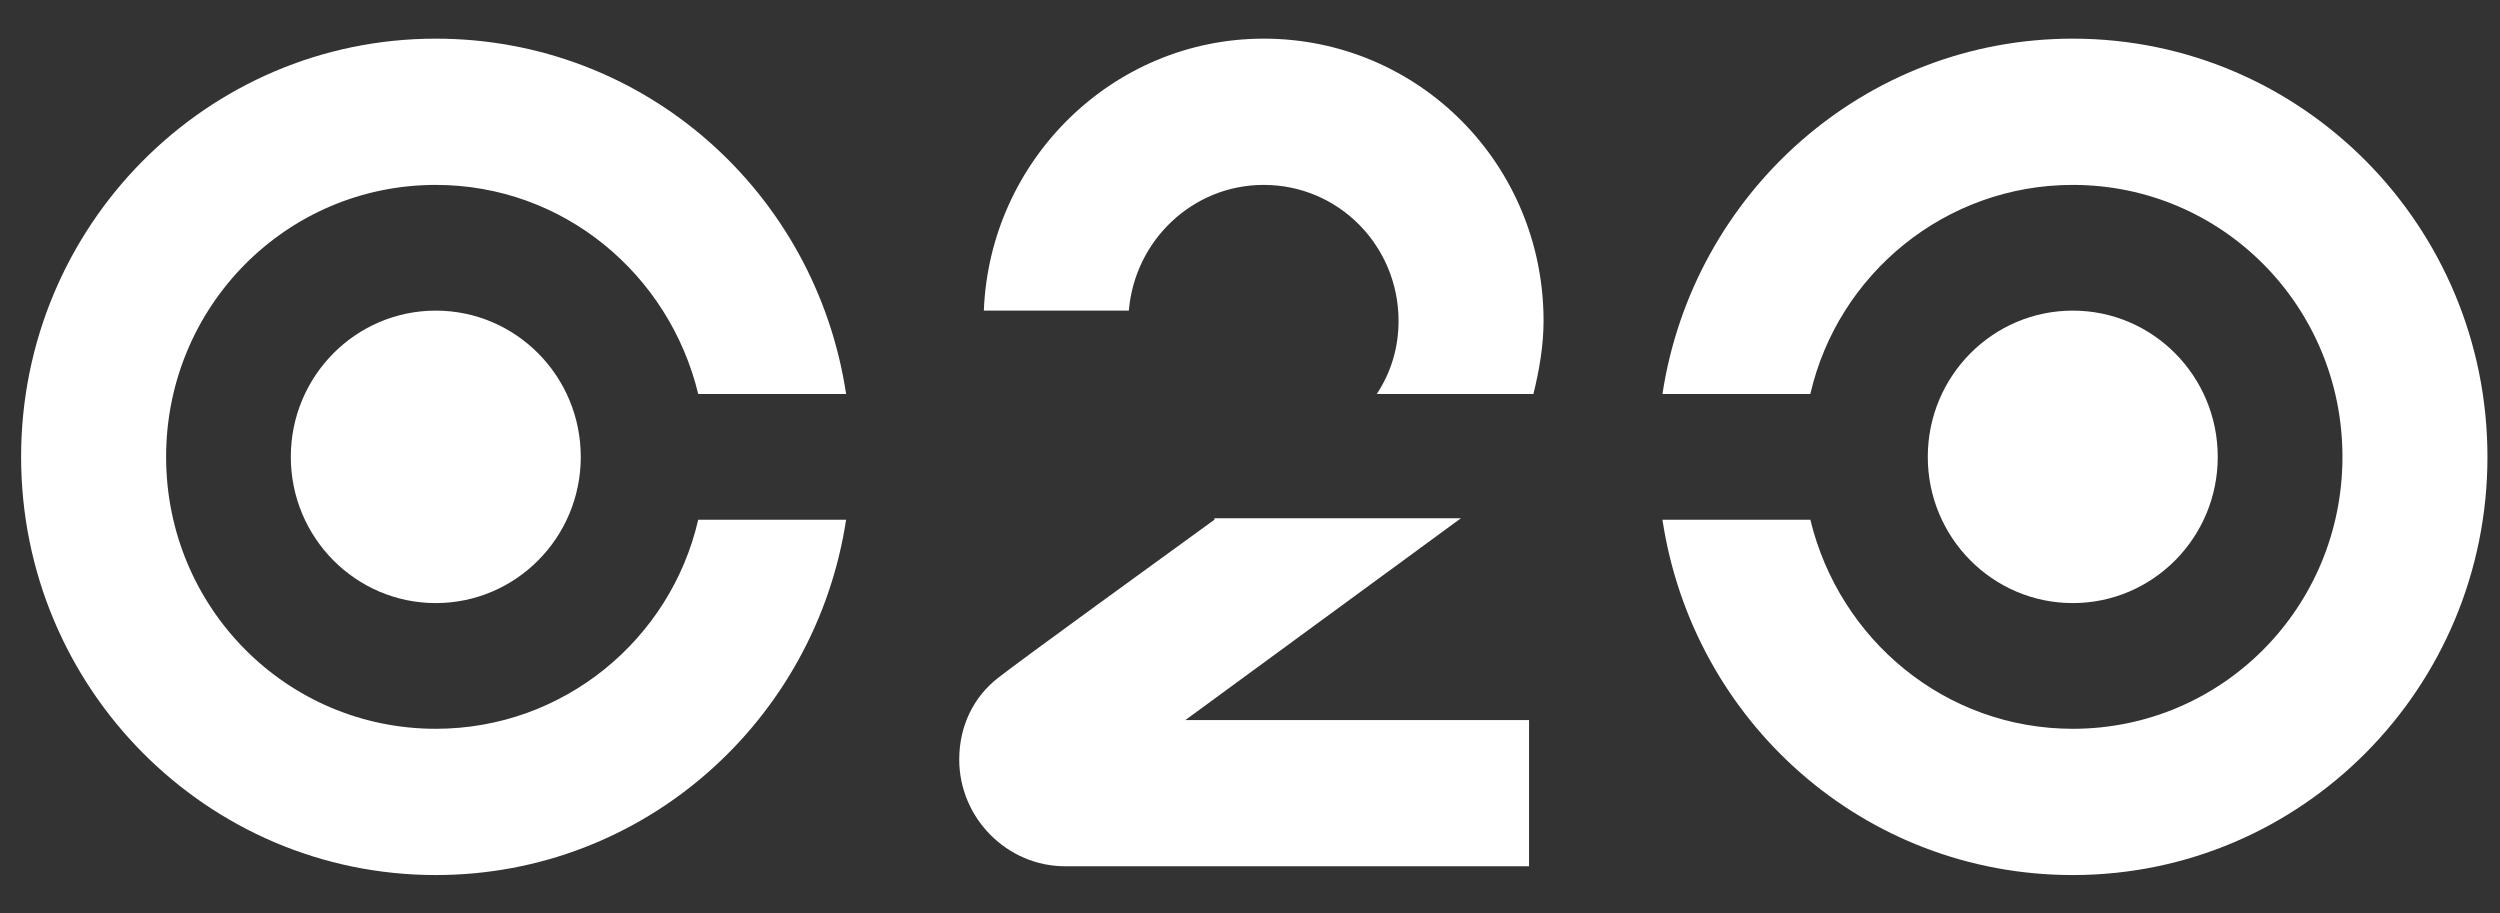
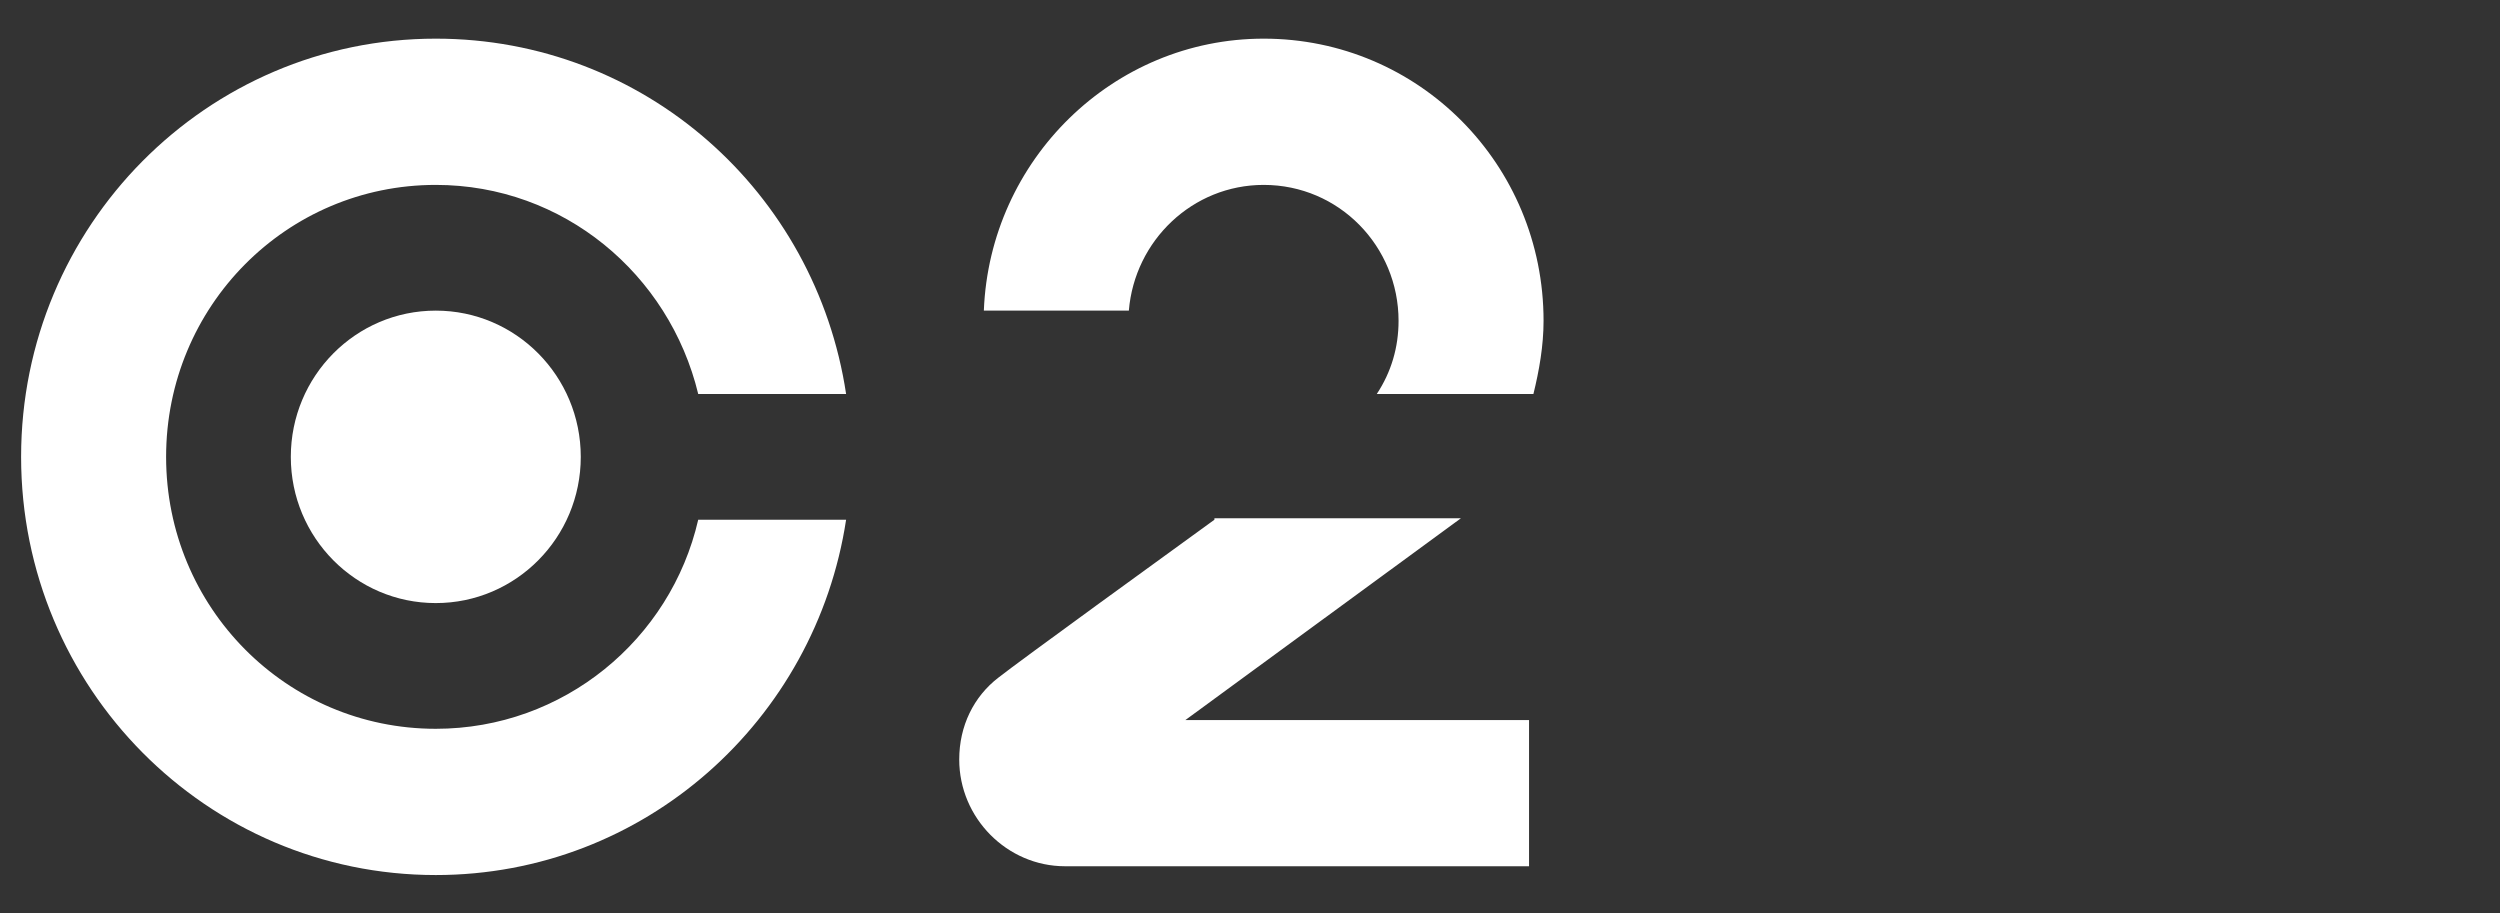
<svg xmlns="http://www.w3.org/2000/svg" width="52" height="19" viewBox="0 0 52 19" fill="none">
  <rect x="0" y="0" width="52" height="19" fill="#333333" stroke="none" />
  <path d="M9.064 12.544C10.73 12.544 12.08 11.182 12.08 9.503C12.08 7.823 10.73 6.461 9.064 6.461C7.399 6.461 6.049 7.823 6.049 9.503C6.049 11.182 7.399 12.544 9.064 12.544Z" fill="white" />
  <path d="M9.064 15.159C5.958 15.159 3.455 12.635 3.455 9.503C3.455 6.37 5.958 3.846 9.064 3.846C11.718 3.846 13.92 5.701 14.523 8.195H17.599C16.966 3.998 13.407 0.804 9.064 0.804C4.299 0.804 0.439 4.697 0.439 9.503C0.439 14.308 4.299 18.201 9.064 18.201C13.407 18.201 16.966 14.977 17.599 10.81H14.523C13.95 13.304 11.718 15.159 9.064 15.159Z" fill="white" />
  <path d="M25.26 10.81C24.294 11.51 21.188 13.761 20.766 14.095C20.253 14.49 19.952 15.099 19.952 15.798C19.952 17.015 20.947 18.018 22.153 18.018H31.804V14.977H24.656L30.387 10.78H25.26V10.81Z" fill="white" />
-   <path d="M43.114 12.544C44.779 12.544 46.129 11.182 46.129 9.503C46.129 7.823 44.779 6.461 43.114 6.461C41.448 6.461 40.098 7.823 40.098 9.503C40.098 11.182 41.448 12.544 43.114 12.544Z" fill="white" />
-   <path d="M43.114 0.804C38.771 0.804 35.212 4.028 34.579 8.195H37.655C38.228 5.701 40.459 3.846 43.114 3.846C46.22 3.846 48.723 6.37 48.723 9.503C48.723 12.635 46.22 15.159 43.114 15.159C40.459 15.159 38.258 13.304 37.655 10.81H34.579C35.212 15.007 38.771 18.201 43.114 18.201C47.879 18.201 51.739 14.308 51.739 9.503C51.739 4.697 47.879 0.804 43.114 0.804Z" fill="white" />
  <path d="M26.285 0.804C23.148 0.804 20.585 3.329 20.464 6.461H23.48C23.601 5.001 24.807 3.846 26.285 3.846C27.853 3.846 29.09 5.123 29.09 6.674C29.09 7.222 28.939 7.739 28.637 8.195H31.895C32.015 7.708 32.106 7.191 32.106 6.674C32.106 3.42 29.512 0.804 26.285 0.804Z" fill="white" />
</svg>